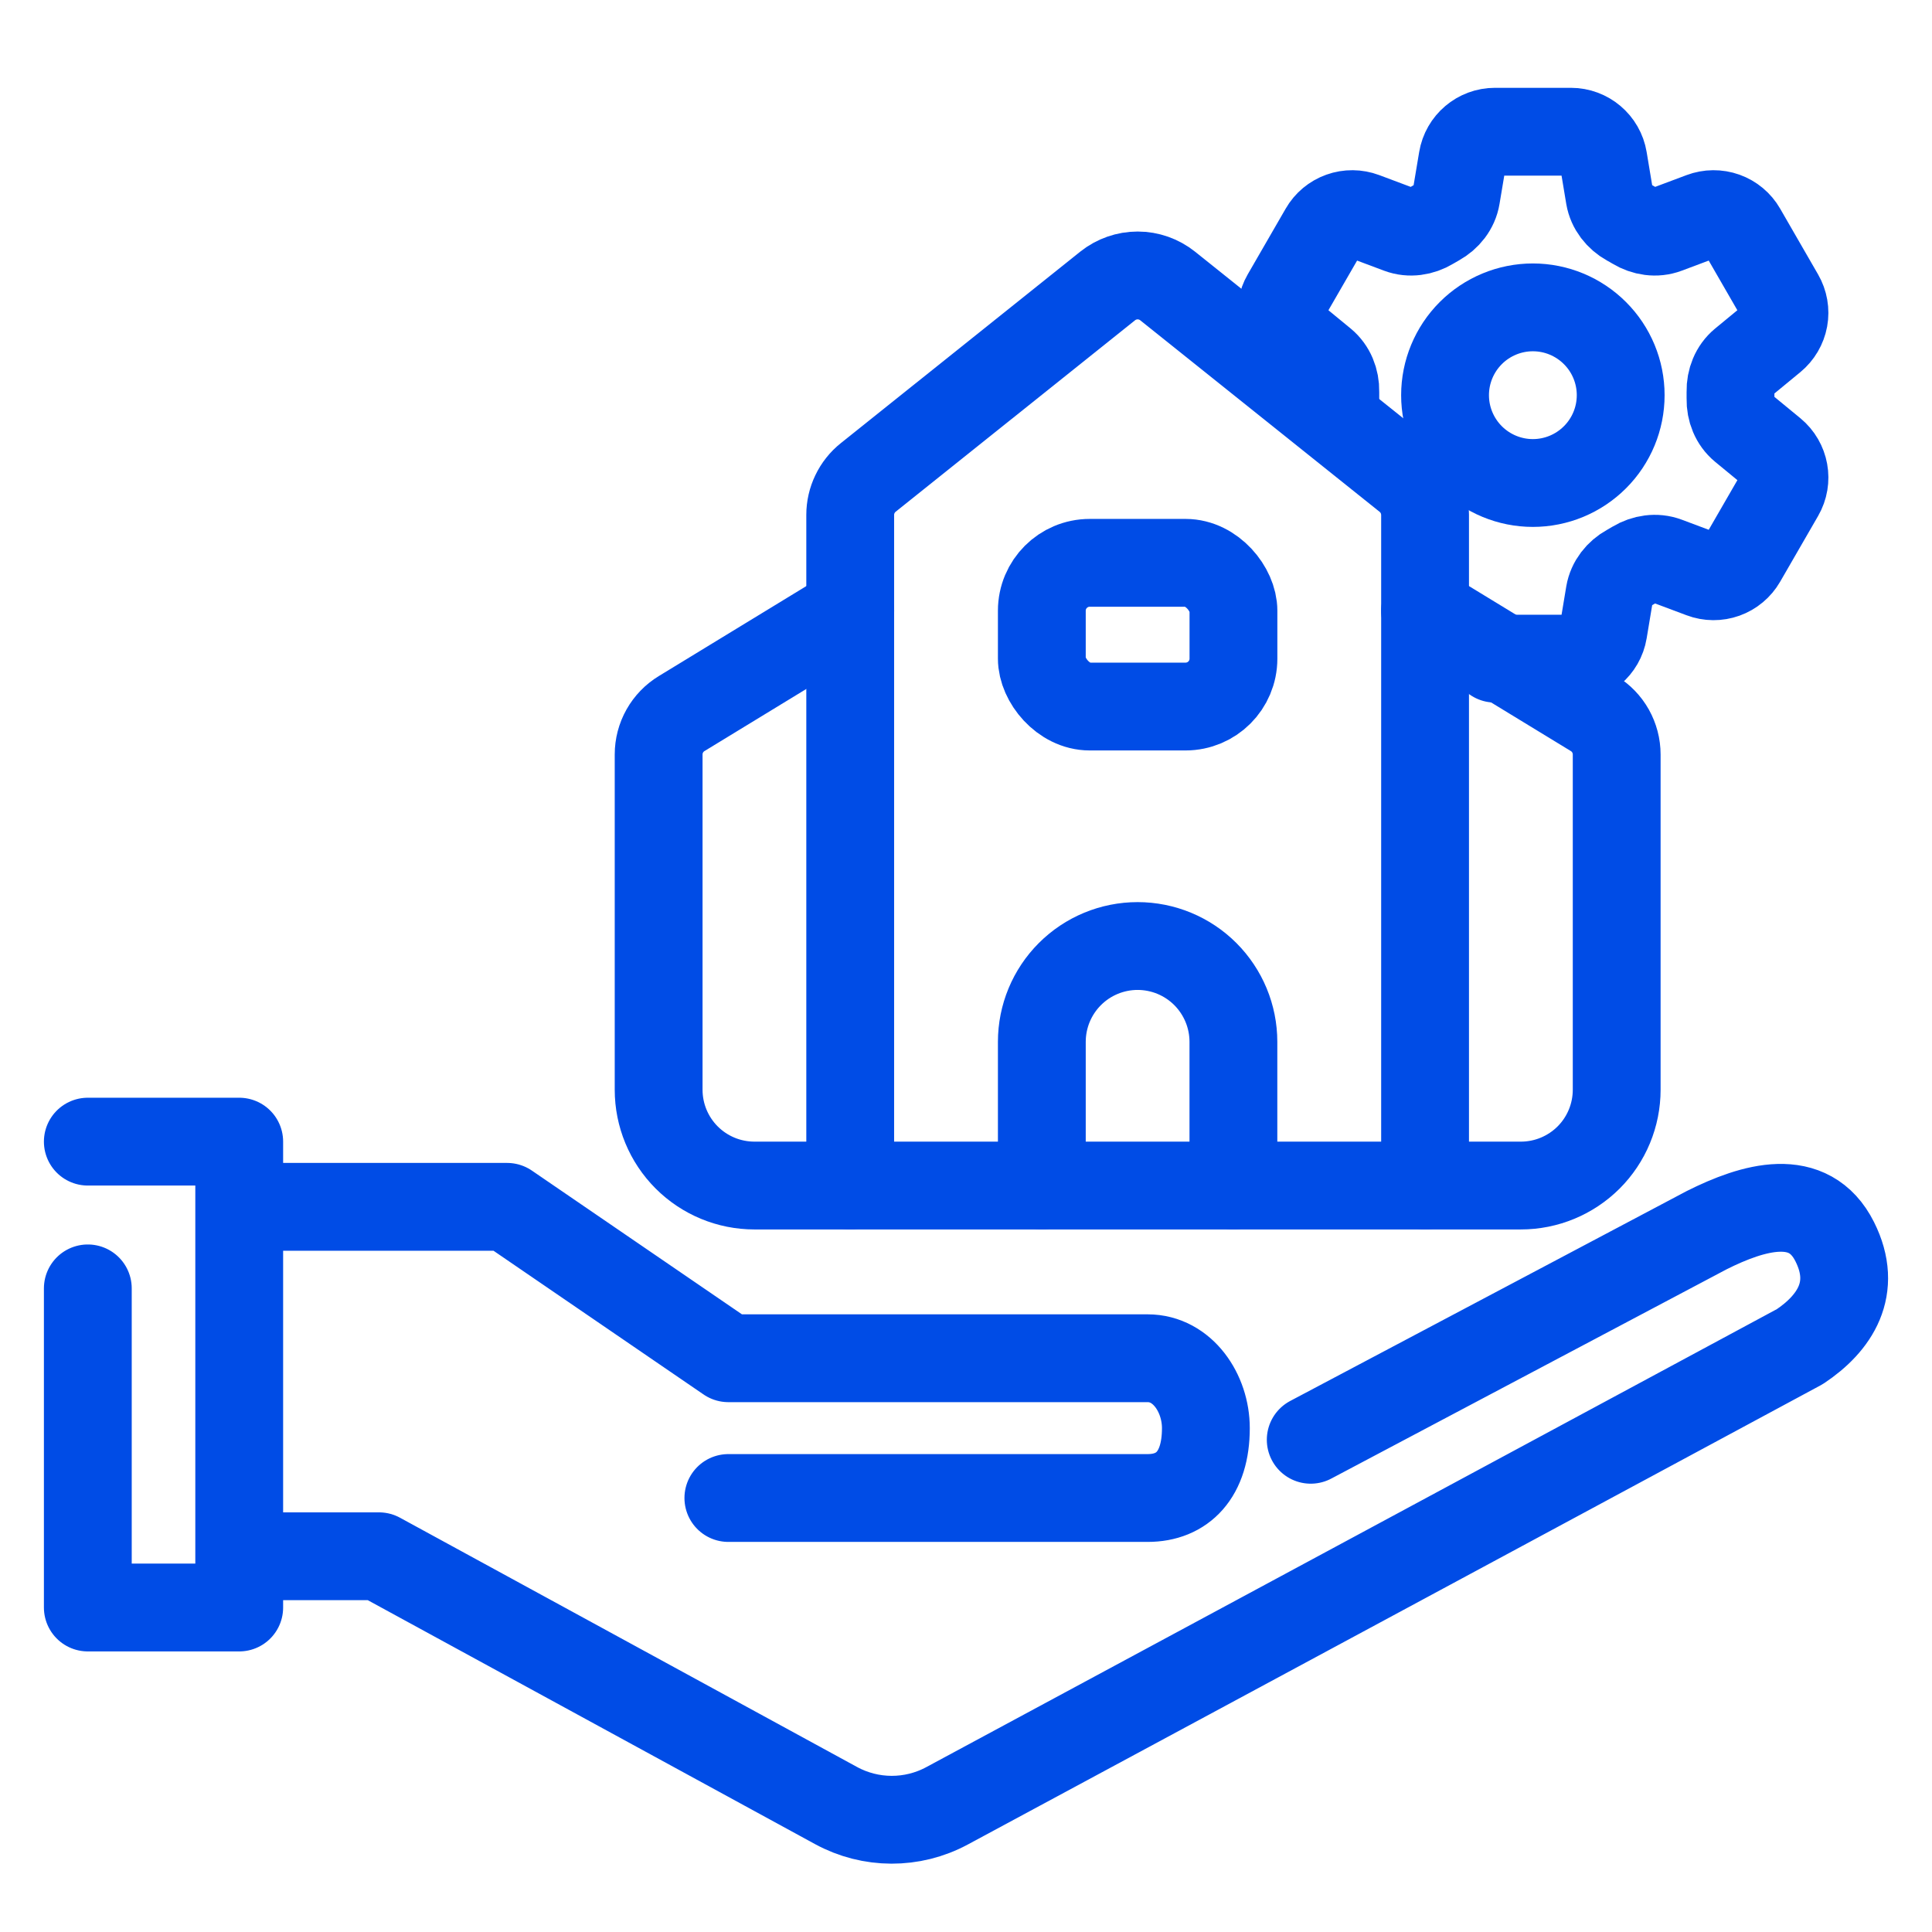
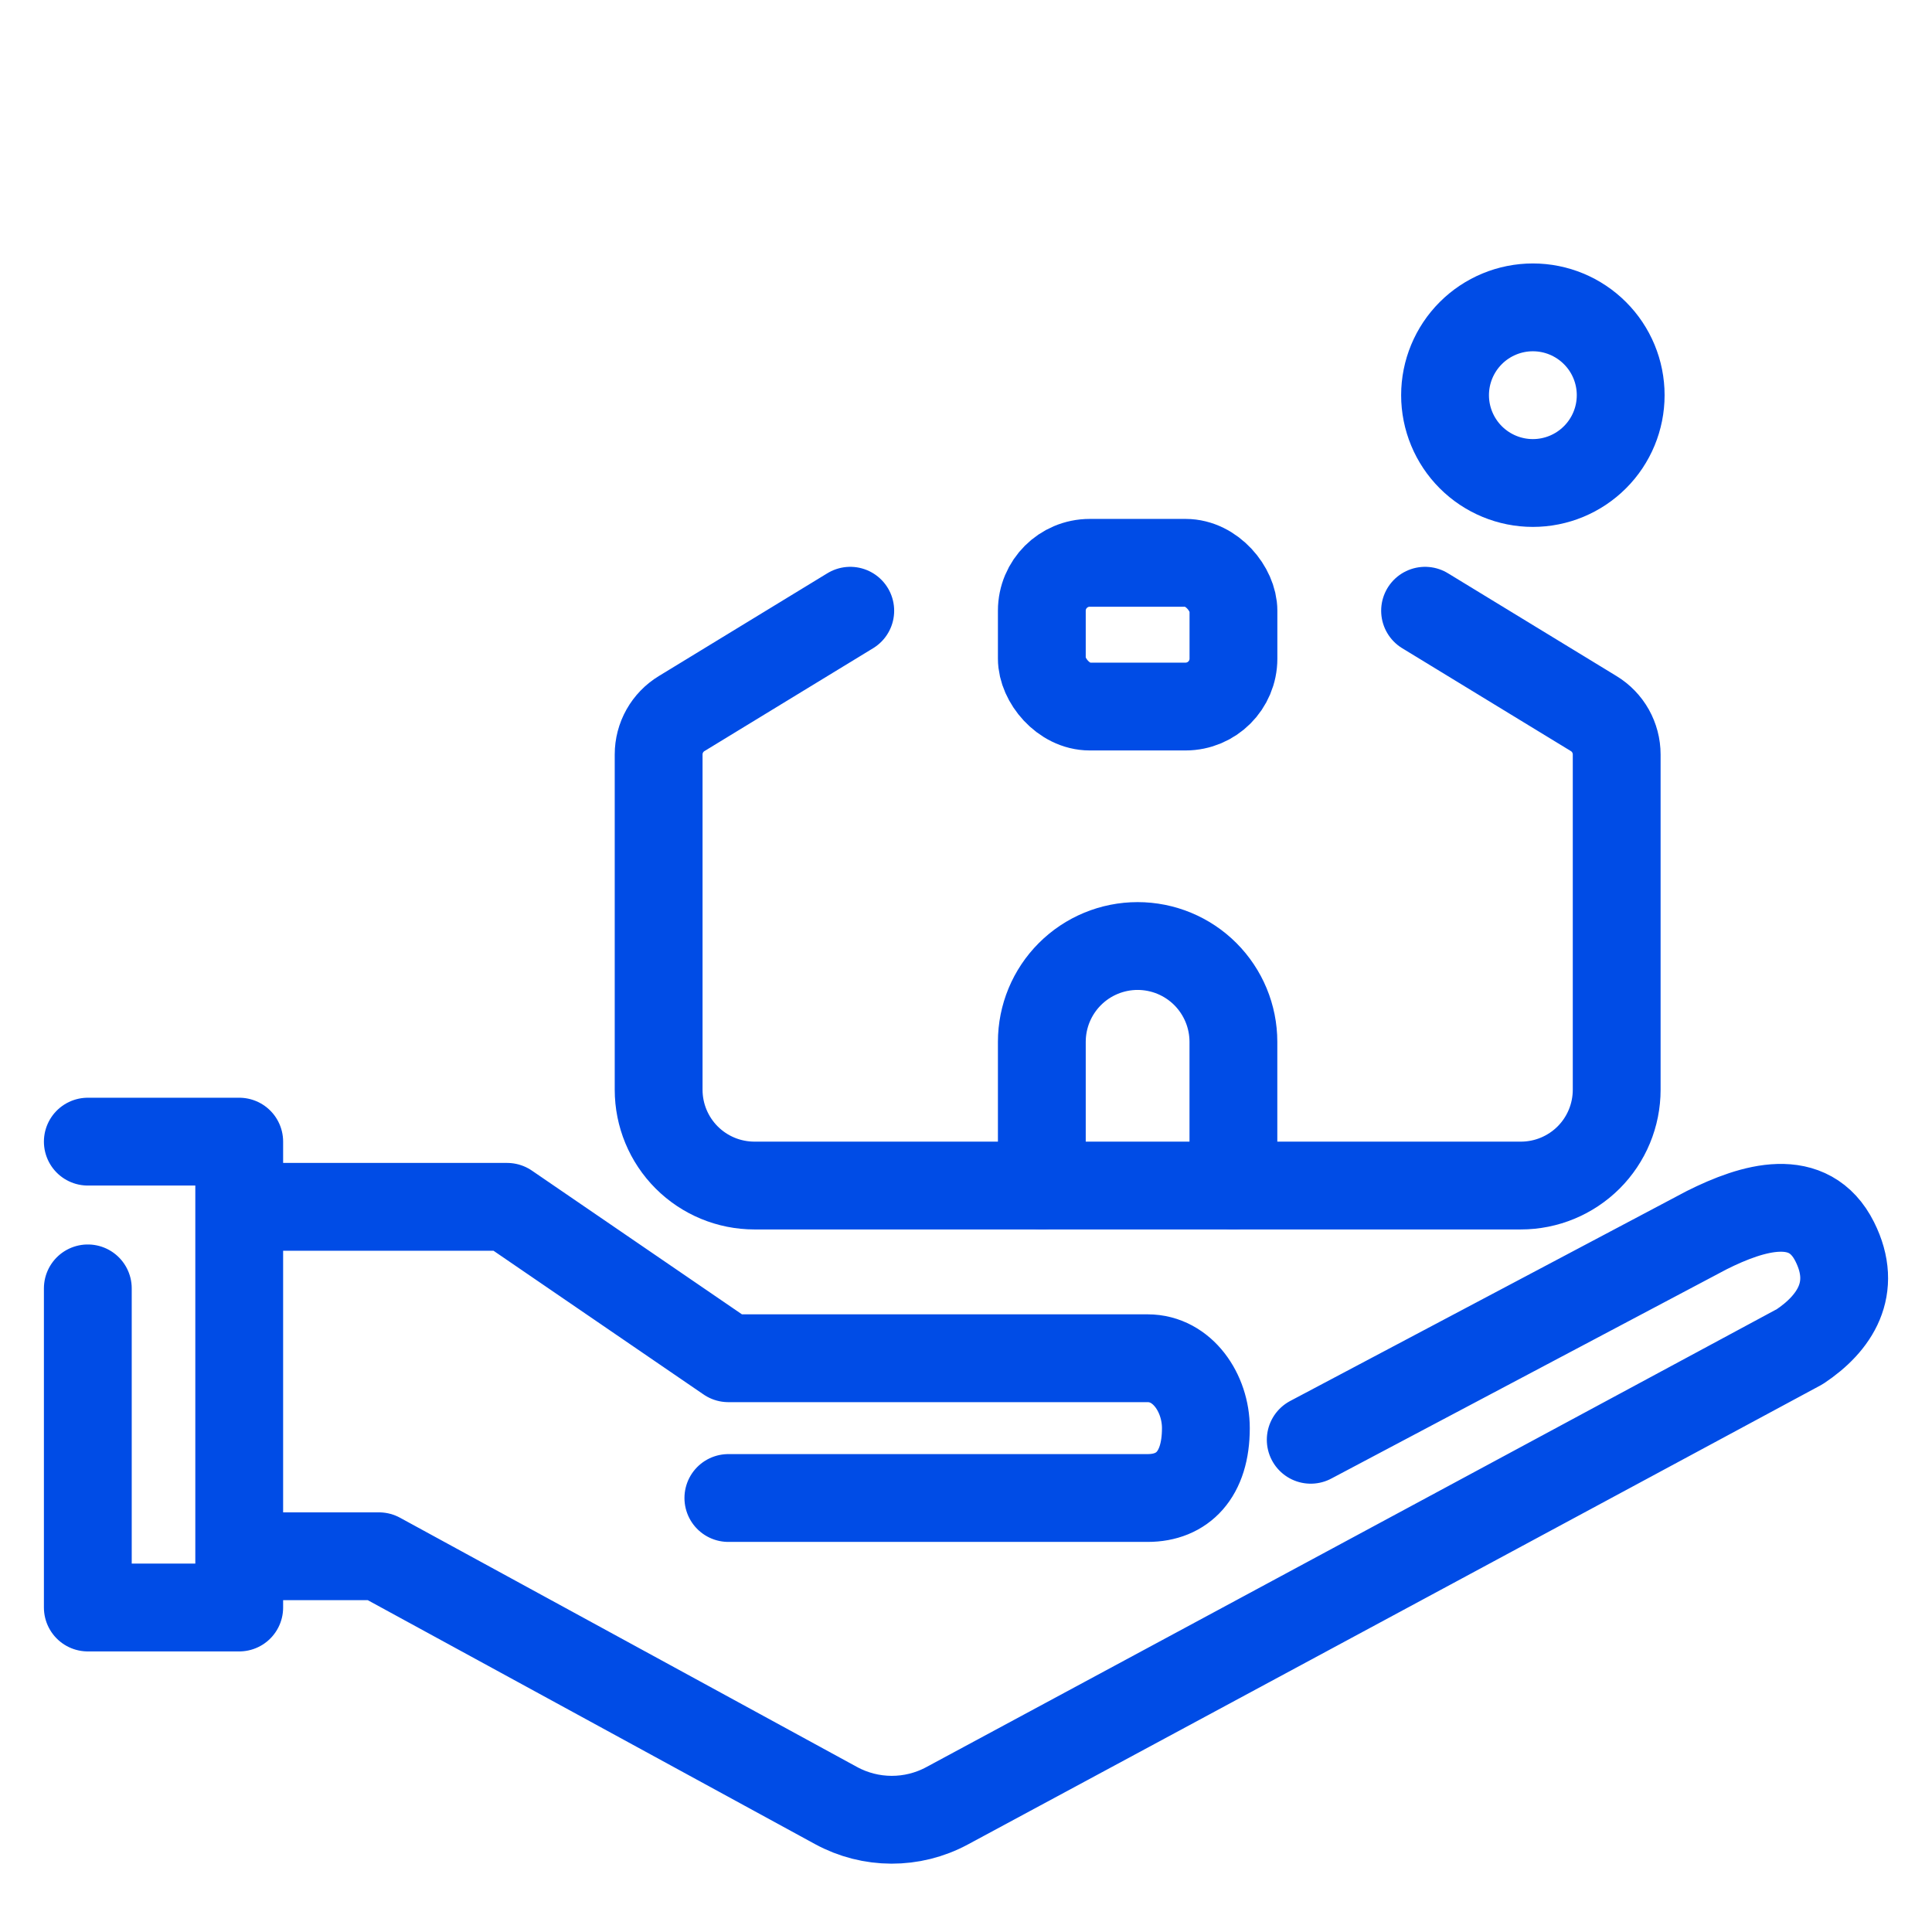
<svg xmlns="http://www.w3.org/2000/svg" width="44" height="44" viewBox="0 0 44 44" fill="none">
-   <path d="M34.046 15H35.775C36.142 15 36.455 14.736 36.515 14.374L36.657 13.52C36.7 13.27 36.866 13.062 37.087 12.94C37.136 12.913 37.185 12.884 37.233 12.855C37.451 12.724 37.714 12.684 37.951 12.772L38.762 13.076C38.928 13.139 39.111 13.14 39.279 13.08C39.446 13.02 39.586 12.903 39.675 12.749L40.54 11.251C40.723 10.934 40.65 10.531 40.367 10.297L39.697 9.746C39.502 9.585 39.406 9.337 39.411 9.085C39.412 9.029 39.412 8.972 39.411 8.915C39.406 8.663 39.502 8.415 39.697 8.254L40.366 7.703C40.503 7.59 40.596 7.432 40.628 7.258C40.66 7.083 40.628 6.903 40.539 6.749L39.675 5.251C39.587 5.097 39.446 4.98 39.279 4.92C39.111 4.86 38.928 4.862 38.762 4.924L37.951 5.228C37.714 5.317 37.451 5.276 37.234 5.145C37.185 5.116 37.137 5.087 37.087 5.061C36.866 4.938 36.7 4.73 36.657 4.481L36.515 3.627C36.455 3.265 36.142 3 35.775 3H34.047C33.68 3 33.367 3.265 33.307 3.627L33.164 4.481C33.123 4.73 32.956 4.938 32.735 5.06C32.685 5.088 32.636 5.116 32.588 5.145C32.371 5.276 32.108 5.317 31.871 5.228L31.06 4.924C30.894 4.862 30.71 4.86 30.543 4.92C30.376 4.98 30.235 5.097 30.147 5.251L29.282 6.749C29.193 6.903 29.162 7.083 29.194 7.258C29.226 7.432 29.318 7.59 29.455 7.703L30.125 8.254C30.319 8.415 30.416 8.662 30.411 8.915C30.41 8.972 30.41 9.029 30.411 9.085" stroke="#004CE6" stroke-width="2" stroke-linecap="round" stroke-linejoin="round" />
  <path d="M36.91 9C36.91 9.53 36.7 10.039 36.324 10.414C35.949 10.789 35.441 11 34.91 11C34.38 11 33.871 10.789 33.496 10.414C33.121 10.039 32.91 9.53 32.91 9C32.91 8.47 33.121 7.961 33.496 7.586C33.871 7.211 34.38 7 34.91 7C35.441 7 35.949 7.211 36.324 7.586C36.7 7.961 36.91 8.47 36.91 9Z" stroke="#004CE6" stroke-width="2" stroke-linecap="round" stroke-linejoin="round" />
  <path d="M28.09 27V23.727C28.09 23.149 27.86 22.594 27.451 22.184C27.042 21.775 26.487 21.545 25.908 21.545C25.33 21.545 24.775 21.775 24.366 22.184C23.956 22.594 23.727 23.149 23.727 23.727V27" stroke="#004CE6" stroke-width="2" stroke-linecap="round" stroke-linejoin="round" />
  <path d="M32.455 13.909L36.295 16.251C36.455 16.348 36.587 16.485 36.679 16.648C36.77 16.811 36.819 16.995 36.819 17.183V24.818C36.819 25.397 36.589 25.952 36.18 26.361C35.77 26.77 35.215 27 34.637 27H17.182C16.603 27 16.048 26.77 15.639 26.361C15.23 25.952 15 25.397 15 24.818V17.183C15 16.995 15.048 16.811 15.14 16.648C15.232 16.485 15.364 16.348 15.524 16.251L19.364 13.909" stroke="#004CE6" stroke-width="2" stroke-linecap="round" stroke-linejoin="round" />
-   <path d="M19.363 27V11.727C19.363 11.563 19.4 11.401 19.471 11.254C19.542 11.106 19.645 10.976 19.773 10.874L25.228 6.511C25.422 6.357 25.662 6.273 25.91 6.273C26.157 6.273 26.397 6.358 26.591 6.512L32.045 10.876C32.173 10.978 32.276 11.108 32.347 11.255C32.418 11.402 32.454 11.564 32.455 11.727V27" stroke="#004CE6" stroke-width="2" stroke-linecap="round" stroke-linejoin="round" />
  <rect x="23.727" y="12.818" width="4.364" height="3.273" rx="1.091" stroke="#004CE6" stroke-width="2" />
  <path d="M2 29.342V36.61H5.448V35.443M2 26H5.448V27.485M5.448 27.485H11.549L16.588 30.933H26.137C26.933 30.933 27.463 31.729 27.463 32.525C27.463 33.586 26.933 34.116 26.137 34.116H16.588M5.448 27.485V35.443M5.448 35.443H8.631L19.04 41.12C19.827 41.549 20.778 41.552 21.567 41.127L40.991 30.668C41.786 30.138 42.317 29.342 41.786 28.281C41.198 27.104 39.93 27.485 38.869 28.016L29.851 32.79" stroke="#004CE6" stroke-width="2" stroke-linecap="round" stroke-linejoin="round" />
</svg>